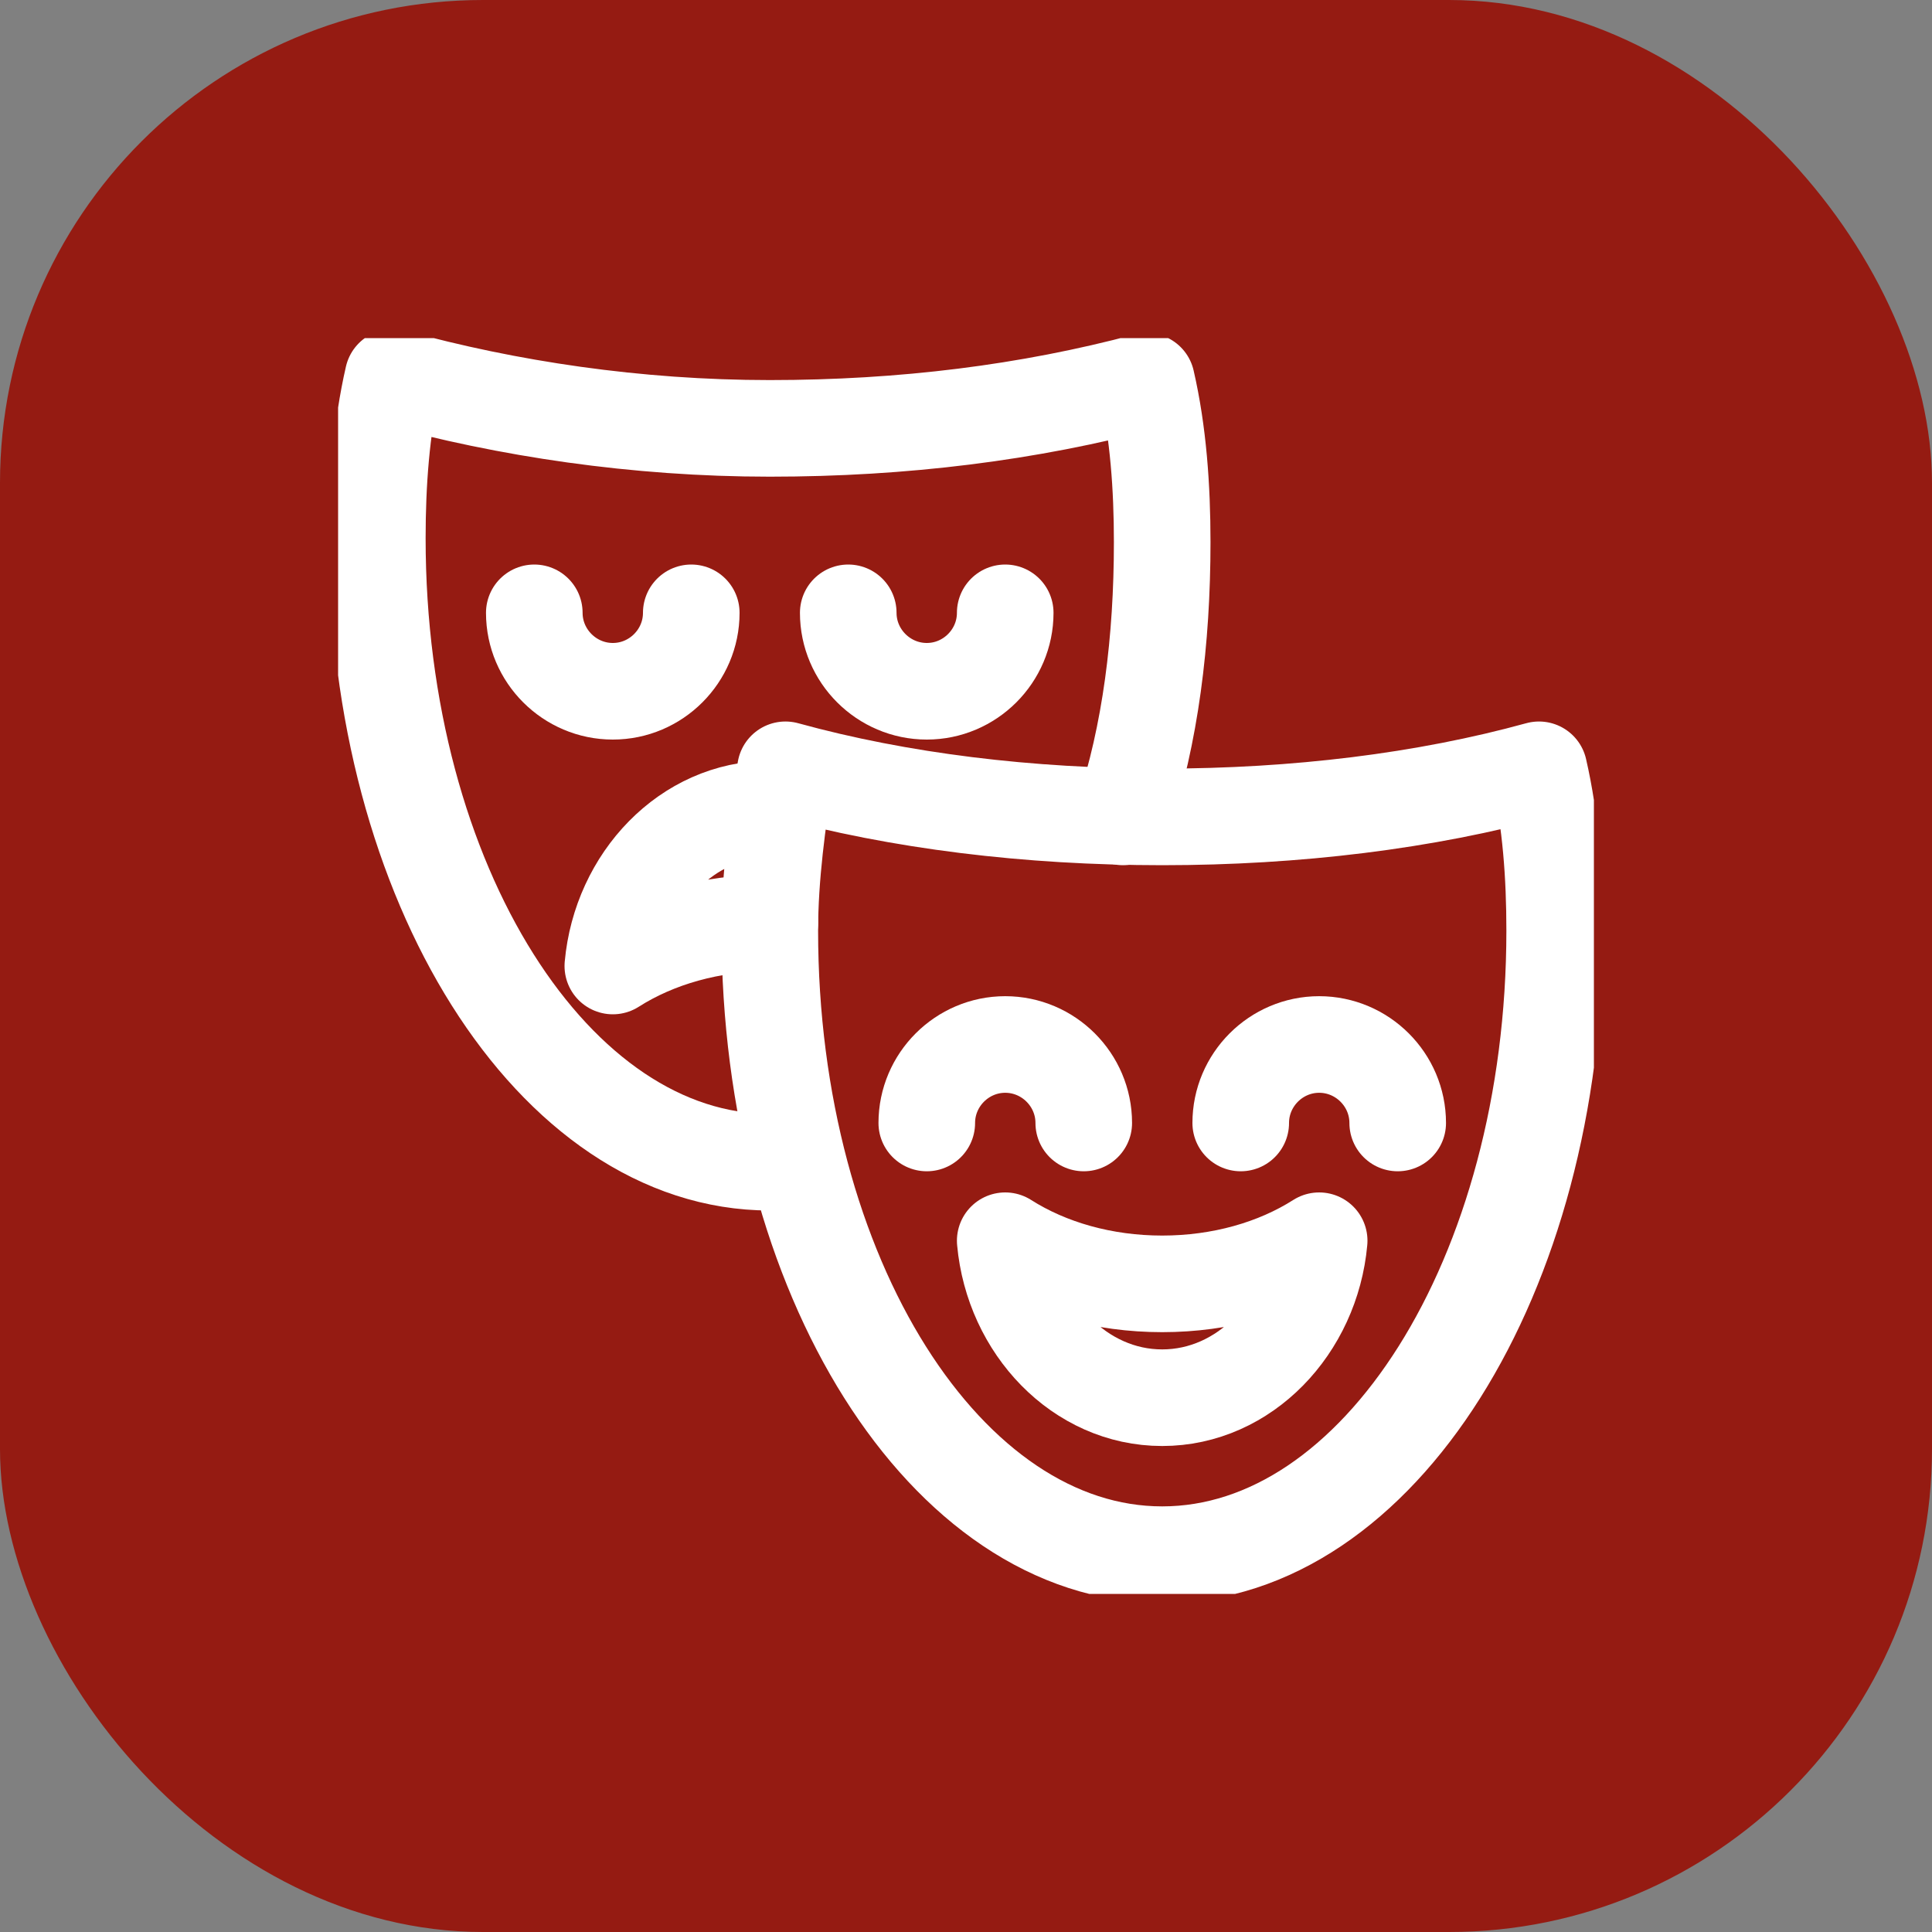
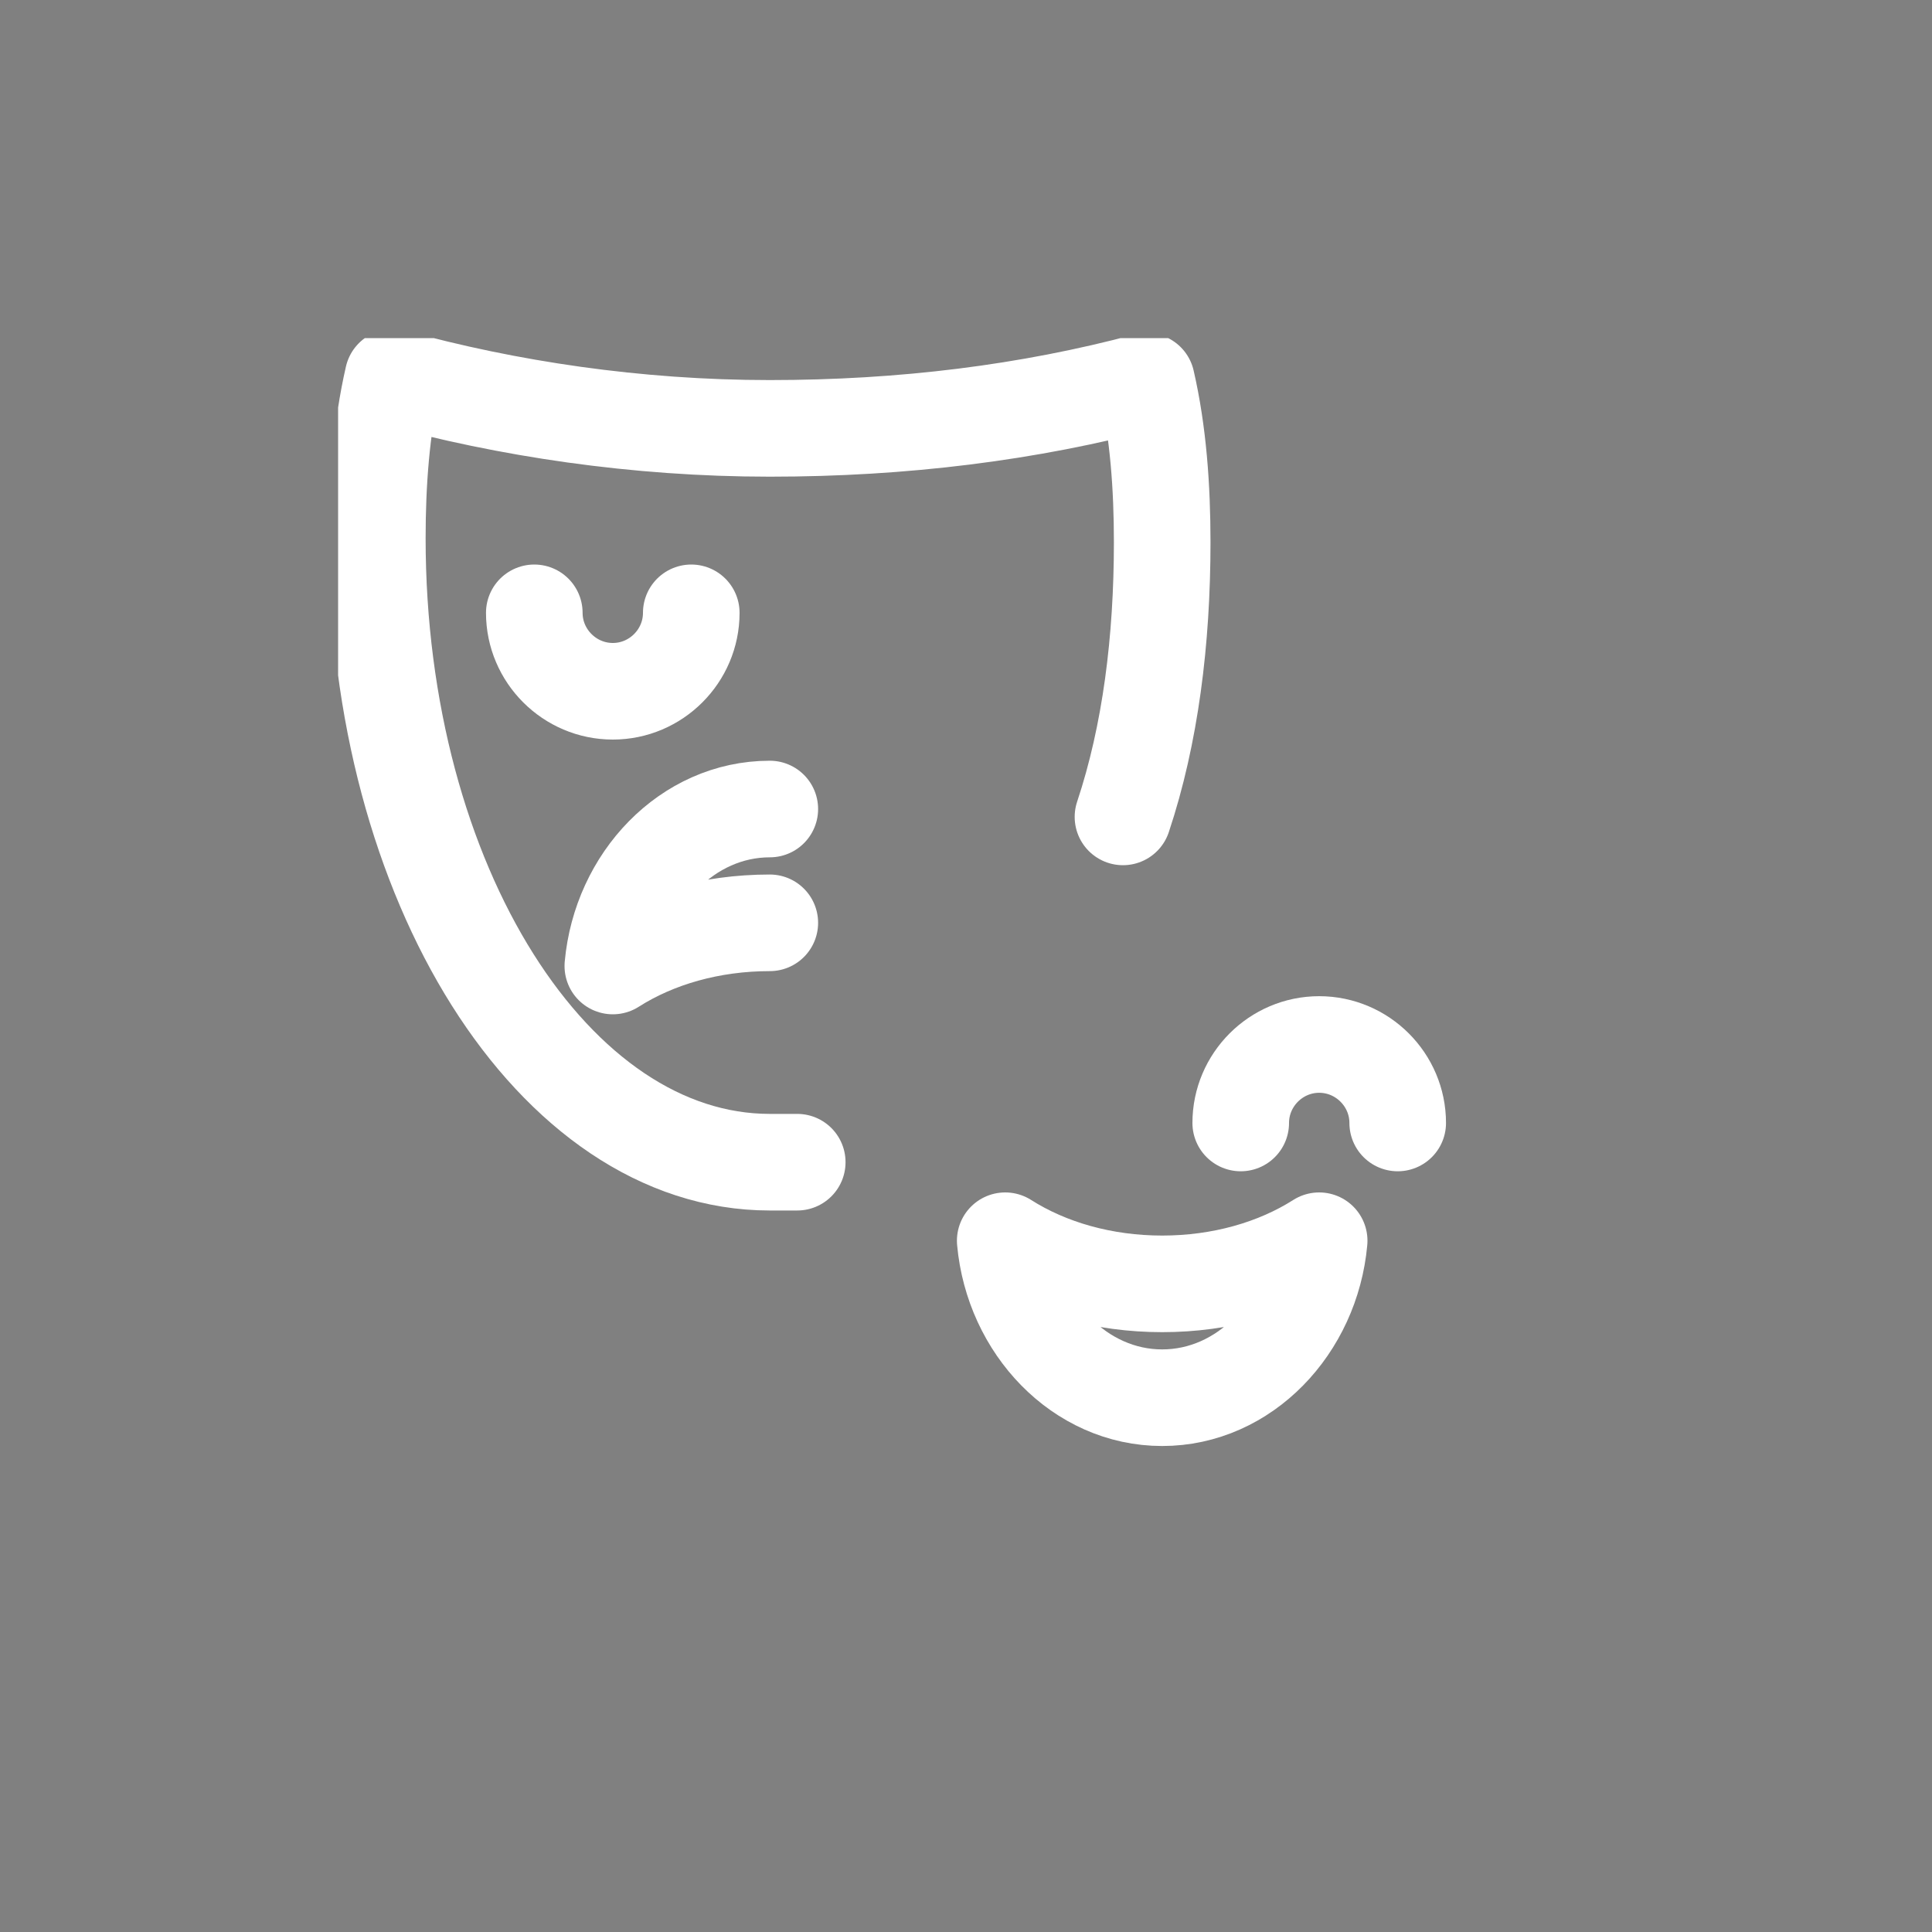
<svg xmlns="http://www.w3.org/2000/svg" width="40" height="40" viewBox="0 0 40 40" fill="none">
  <rect x="0" y="0" width="40" height="40" fill="#808080" stroke="none" />
-   <rect width="40" height="40" rx="10" fill="#951B12" />
  <g clip-path="url(#clip0_183_162)">
-     <path d="M24.062 16.913C21.3 16.913 18.619 16.587 16.262 15.938C16.1 16.994 15.938 18.131 15.938 19.269C15.938 26.419 19.594 32.188 24.062 32.188C28.531 32.188 32.188 26.419 32.188 19.269C32.188 18.131 32.106 16.994 31.863 15.938C29.506 16.587 26.825 16.913 24.062 16.913Z" stroke="white" stroke-width="2" stroke-miterlimit="10" stroke-linecap="round" stroke-linejoin="round" />
    <path d="M24.062 26.581C22.844 26.581 21.706 26.256 20.812 25.688C20.975 27.475 22.356 28.938 24.062 28.938C25.769 28.938 27.15 27.475 27.312 25.688C26.419 26.256 25.281 26.581 24.062 26.581Z" stroke="white" stroke-width="2" stroke-miterlimit="10" stroke-linecap="round" stroke-linejoin="round" />
-     <path d="M19.188 23.25C19.188 22.356 19.919 21.625 20.812 21.625C21.706 21.625 22.438 22.356 22.438 23.25" stroke="white" stroke-width="2" stroke-miterlimit="10" stroke-linecap="round" stroke-linejoin="round" />
    <path d="M25.688 23.25C25.688 22.356 26.419 21.625 27.312 21.625C28.206 21.625 28.938 22.356 28.938 23.25" stroke="white" stroke-width="2" stroke-miterlimit="10" stroke-linecap="round" stroke-linejoin="round" />
    <path d="M23.25 16.913C23.819 15.206 24.062 13.256 24.062 11.225C24.062 10.088 23.981 8.95 23.738 7.894C21.3 8.544 18.7 8.869 15.938 8.869C13.175 8.869 10.494 8.463 8.137 7.812C7.894 8.869 7.812 10.006 7.812 11.144C7.812 18.294 11.469 24.062 15.938 24.062C16.1 24.062 16.344 24.062 16.506 24.062" stroke="white" stroke-width="2" stroke-miterlimit="10" stroke-linecap="round" stroke-linejoin="round" />
    <path d="M15.938 19.106C14.719 19.106 13.581 19.431 12.688 20C12.85 18.212 14.231 16.75 15.938 16.75" stroke="white" stroke-width="2" stroke-miterlimit="10" stroke-linecap="round" stroke-linejoin="round" />
    <path d="M11.062 12.688C11.062 13.581 11.794 14.312 12.688 14.312C13.581 14.312 14.312 13.581 14.312 12.688" stroke="white" stroke-width="2" stroke-miterlimit="10" stroke-linecap="round" stroke-linejoin="round" />
-     <path d="M17.562 12.688C17.562 13.581 18.294 14.312 19.188 14.312C20.081 14.312 20.812 13.581 20.812 12.688" stroke="white" stroke-width="2" stroke-miterlimit="10" stroke-linecap="round" stroke-linejoin="round" />
  </g>
  <defs>
    <clipPath id="clip0_183_162">
      <rect width="26" height="26" fill="white" transform="translate(7 7)" />
    </clipPath>
  </defs>
</svg>